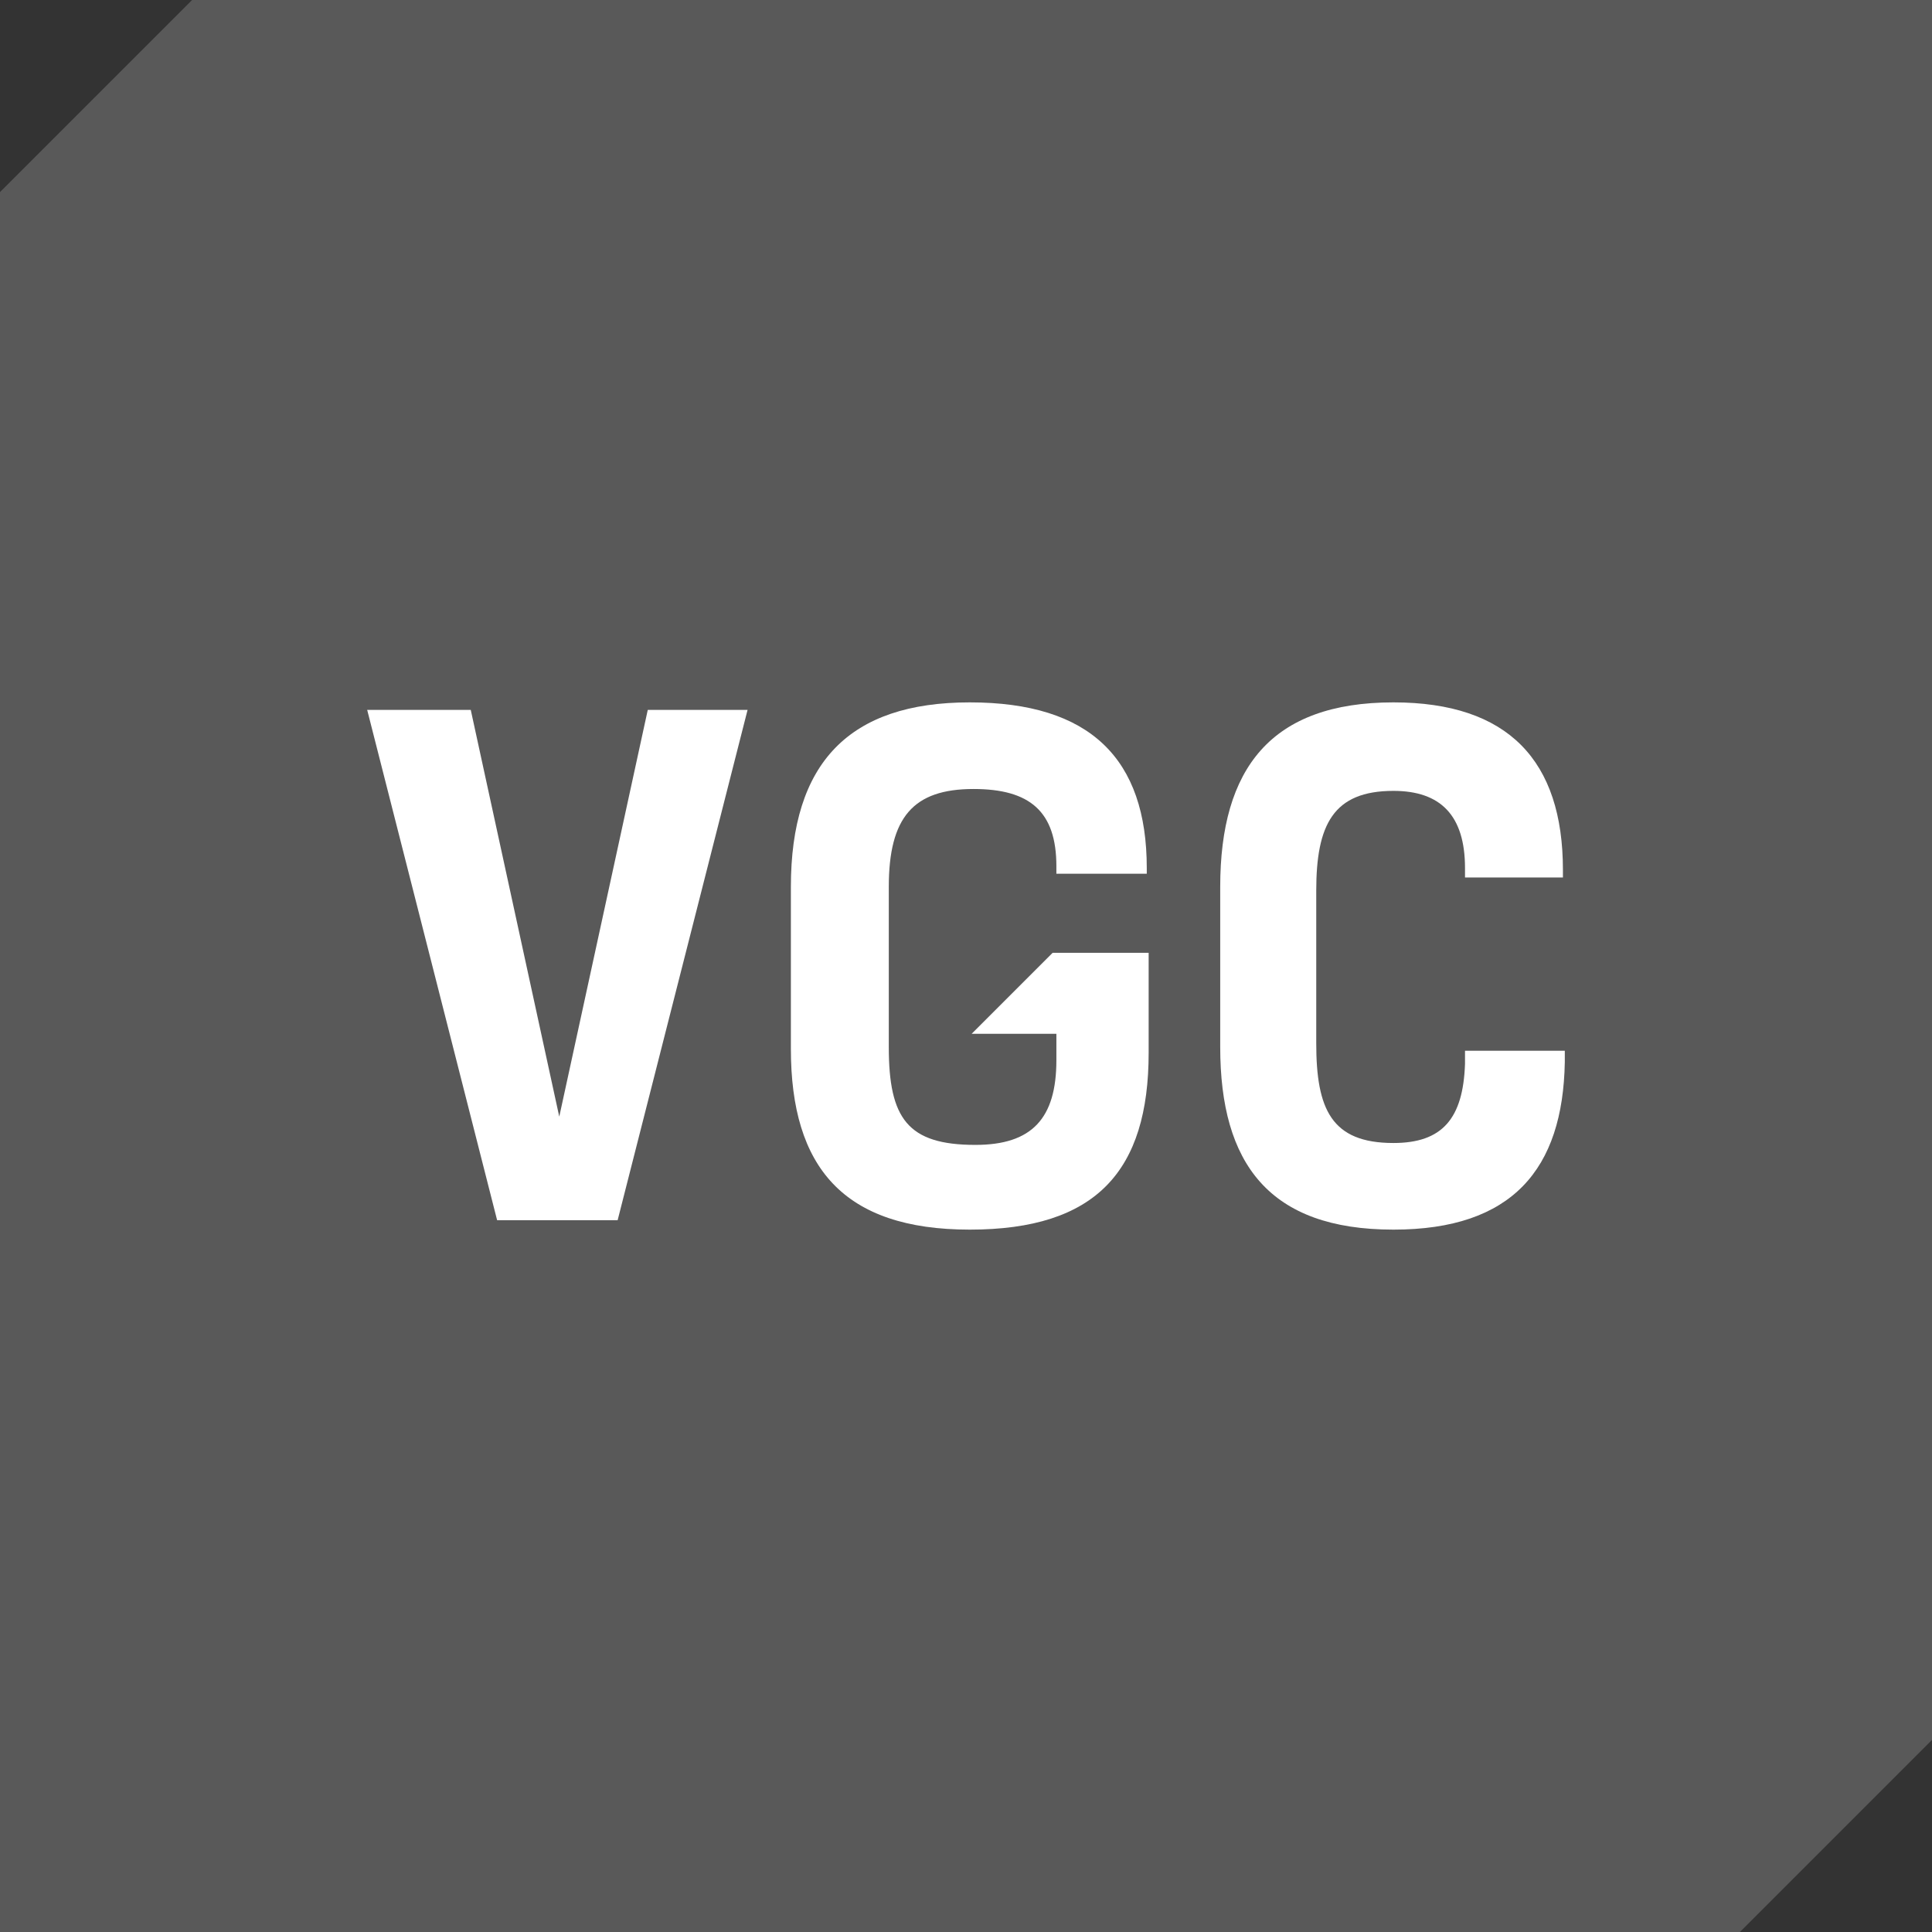
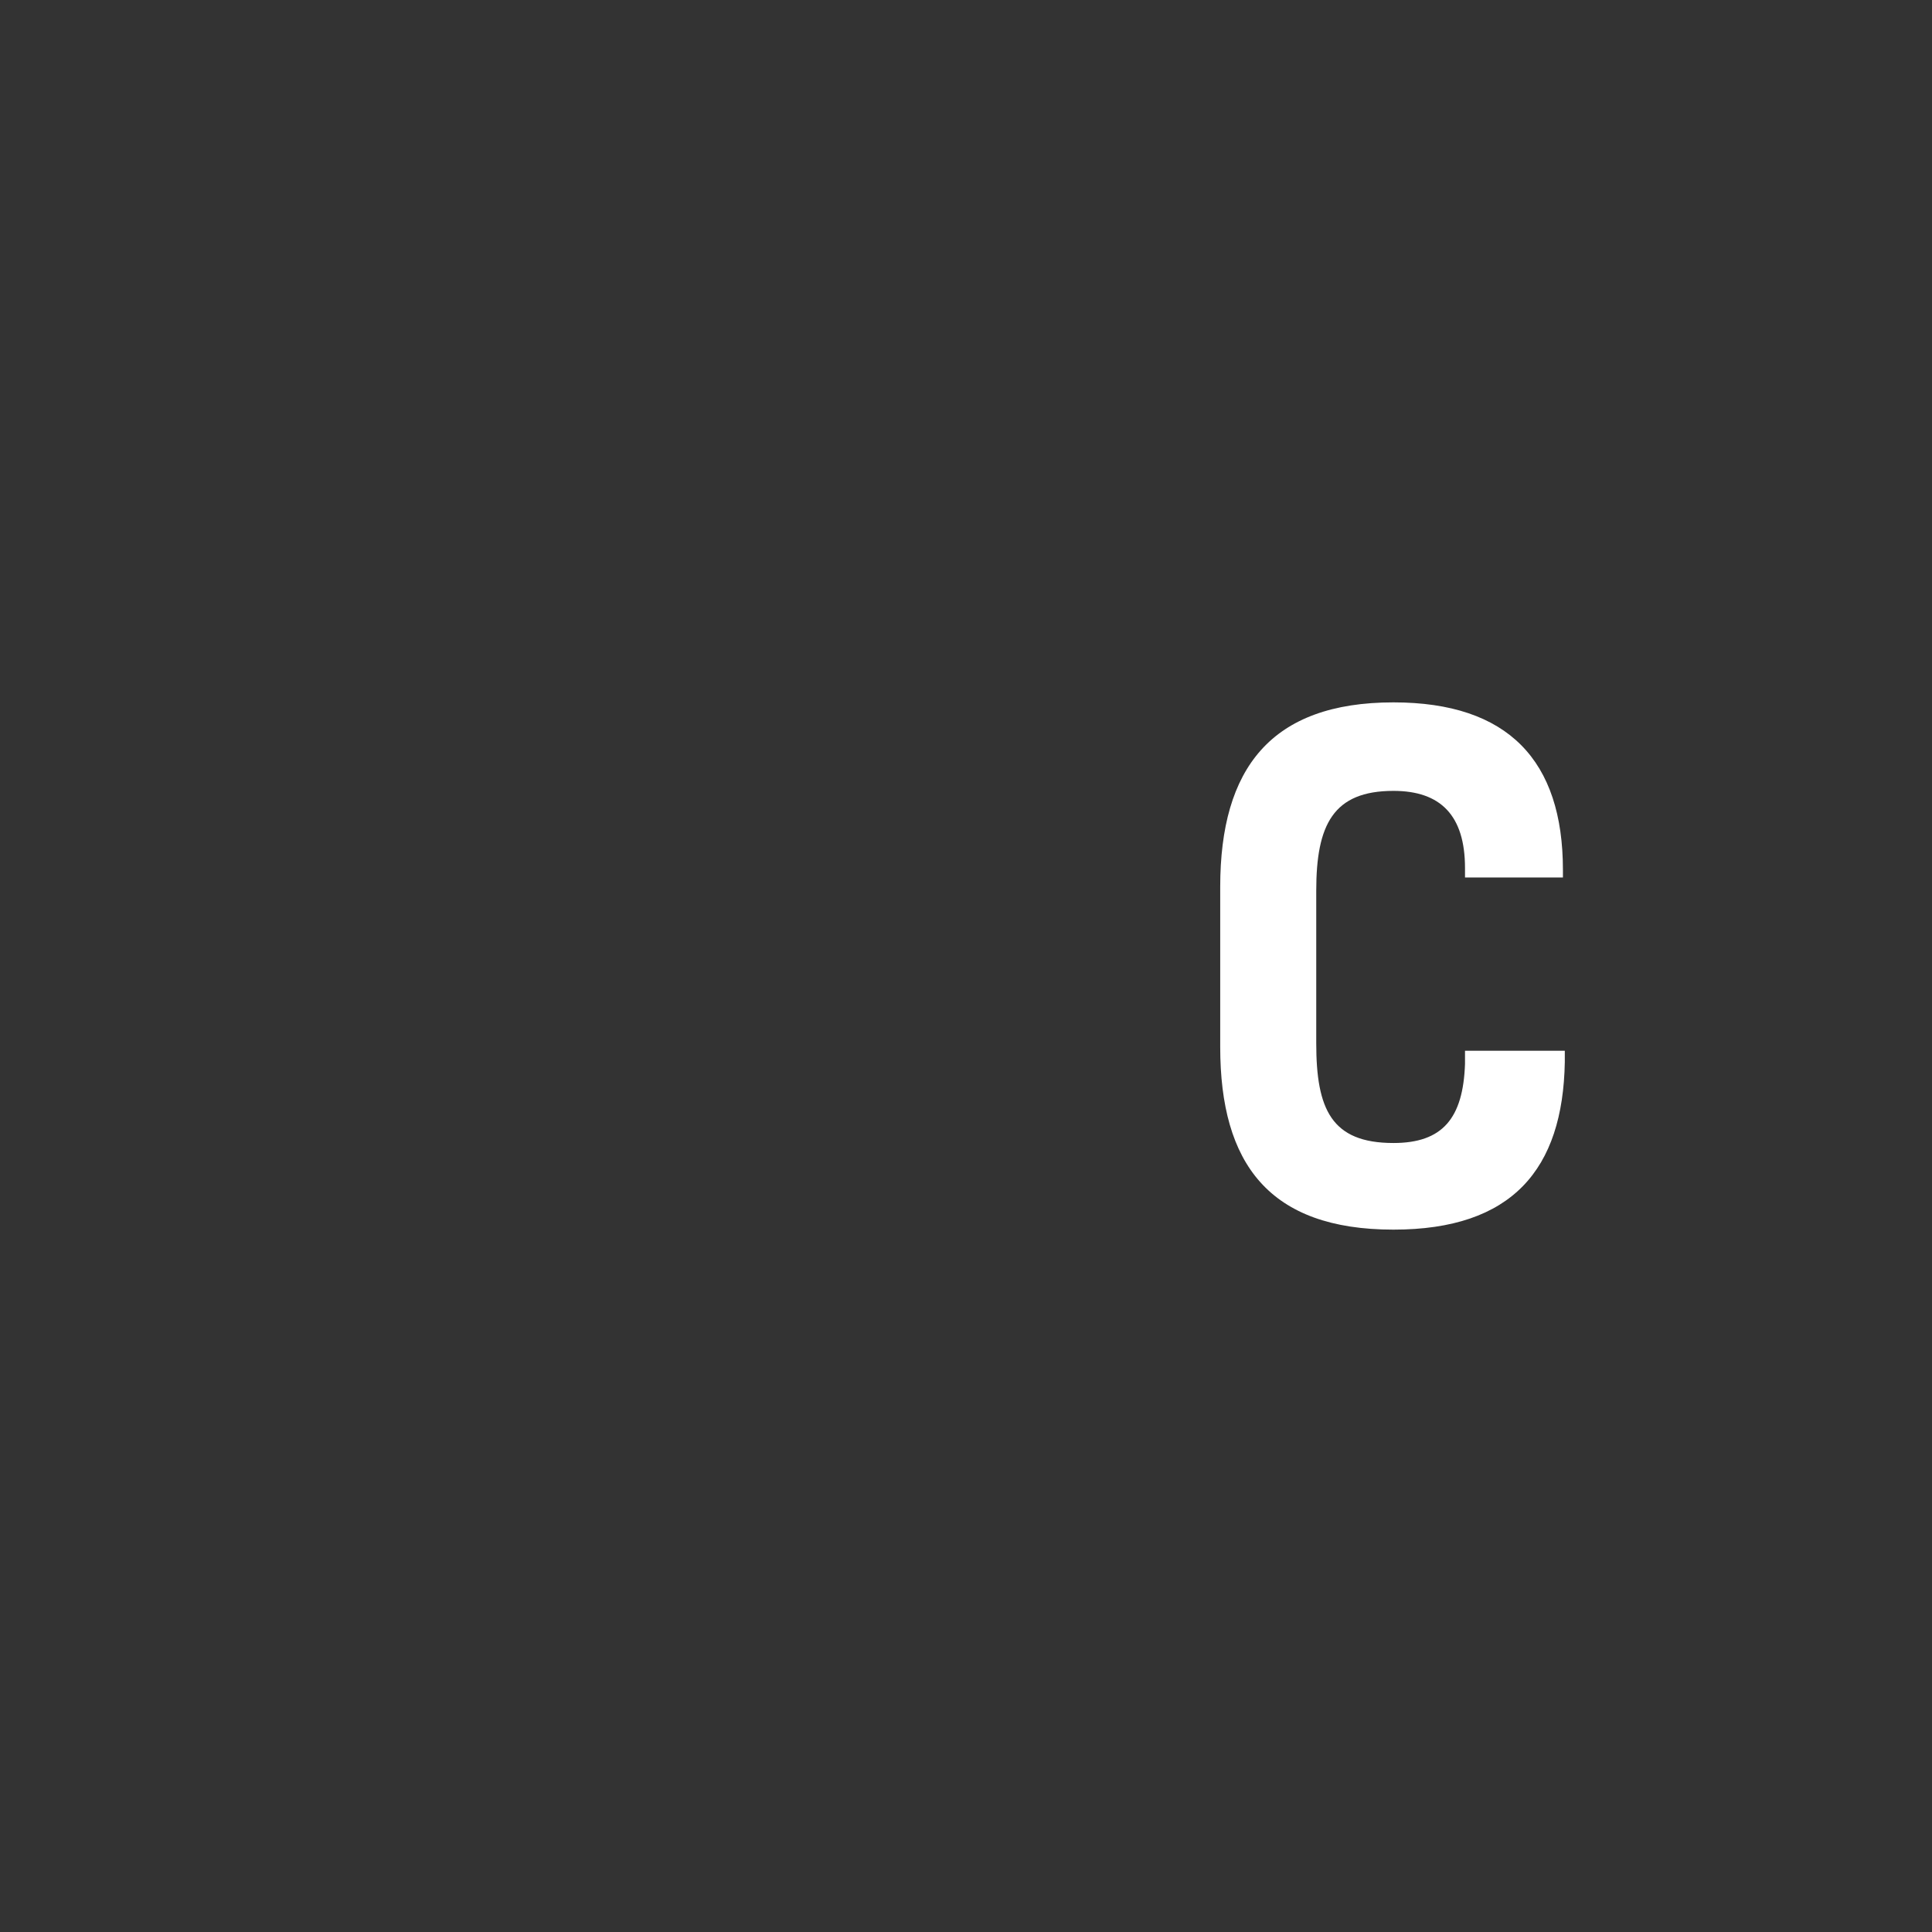
<svg xmlns="http://www.w3.org/2000/svg" version="1.1" id="Layer_1" x="0px" y="0px" viewBox="0 0 102.6 102.6" style="enable-background:new 0 0 102.6 102.6;" xml:space="preserve">
  <rect x="0" y="0" width="102.6" height="102.6" fill="#333333" stroke="none" />
  <style type="text/css">
	.st0{fill:#595959;}
	.st1{fill:#FFFFFF;}
</style>
  <title>logo--black-and-white</title>
  <g id="Layer_2_1_">
    <g id="Layer_1-2">
-       <polygon class="st0" points="10.2,0 0,10.2 0,102.6 92.4,102.6 102.6,92.4 102.6,0   " />
-       <path class="st1" d="M25,37.7l4.7,21.6l4.7-21.6h5.3l-6.9,27.1h-6.4l-6.9-27.1H25z" />
      <path class="st1" d="M83.1,55.8v0.6c-0.1,5.7-2.8,8.9-9.1,8.9c-6.6,0-9.2-3.5-9.2-9.7v-8.5c0-6.3,2.7-9.8,9.2-9.8    c6.1,0,9,3.1,9,8.9v0.4h-5.2v-0.5c0-2.8-1.3-4.1-3.8-4.1c-3.2,0-4.1,1.8-4.1,5.3v8.1c0,3.5,0.8,5.3,4.1,5.3c2.6,0,3.7-1.3,3.8-4.2    v-0.7H83.1z" />
-       <path class="st1" d="M60.9,46.4v-0.3c0-5.8-3-8.8-9.4-8.8s-9.5,3.2-9.5,9.8v8.6c0,6.3,2.8,9.6,9.5,9.6s9.5-3.1,9.5-9.4v-5.3h-5.1    l-4.3,4.3h4.5v1.4c0,3.1-1.3,4.5-4.3,4.5c-3.6,0-4.6-1.4-4.6-5.2v-8.5c0-3.7,1.3-5.2,4.5-5.2c3,0,4.4,1.2,4.4,4.1v0.4H60.9z" />
    </g>
  </g>
</svg>